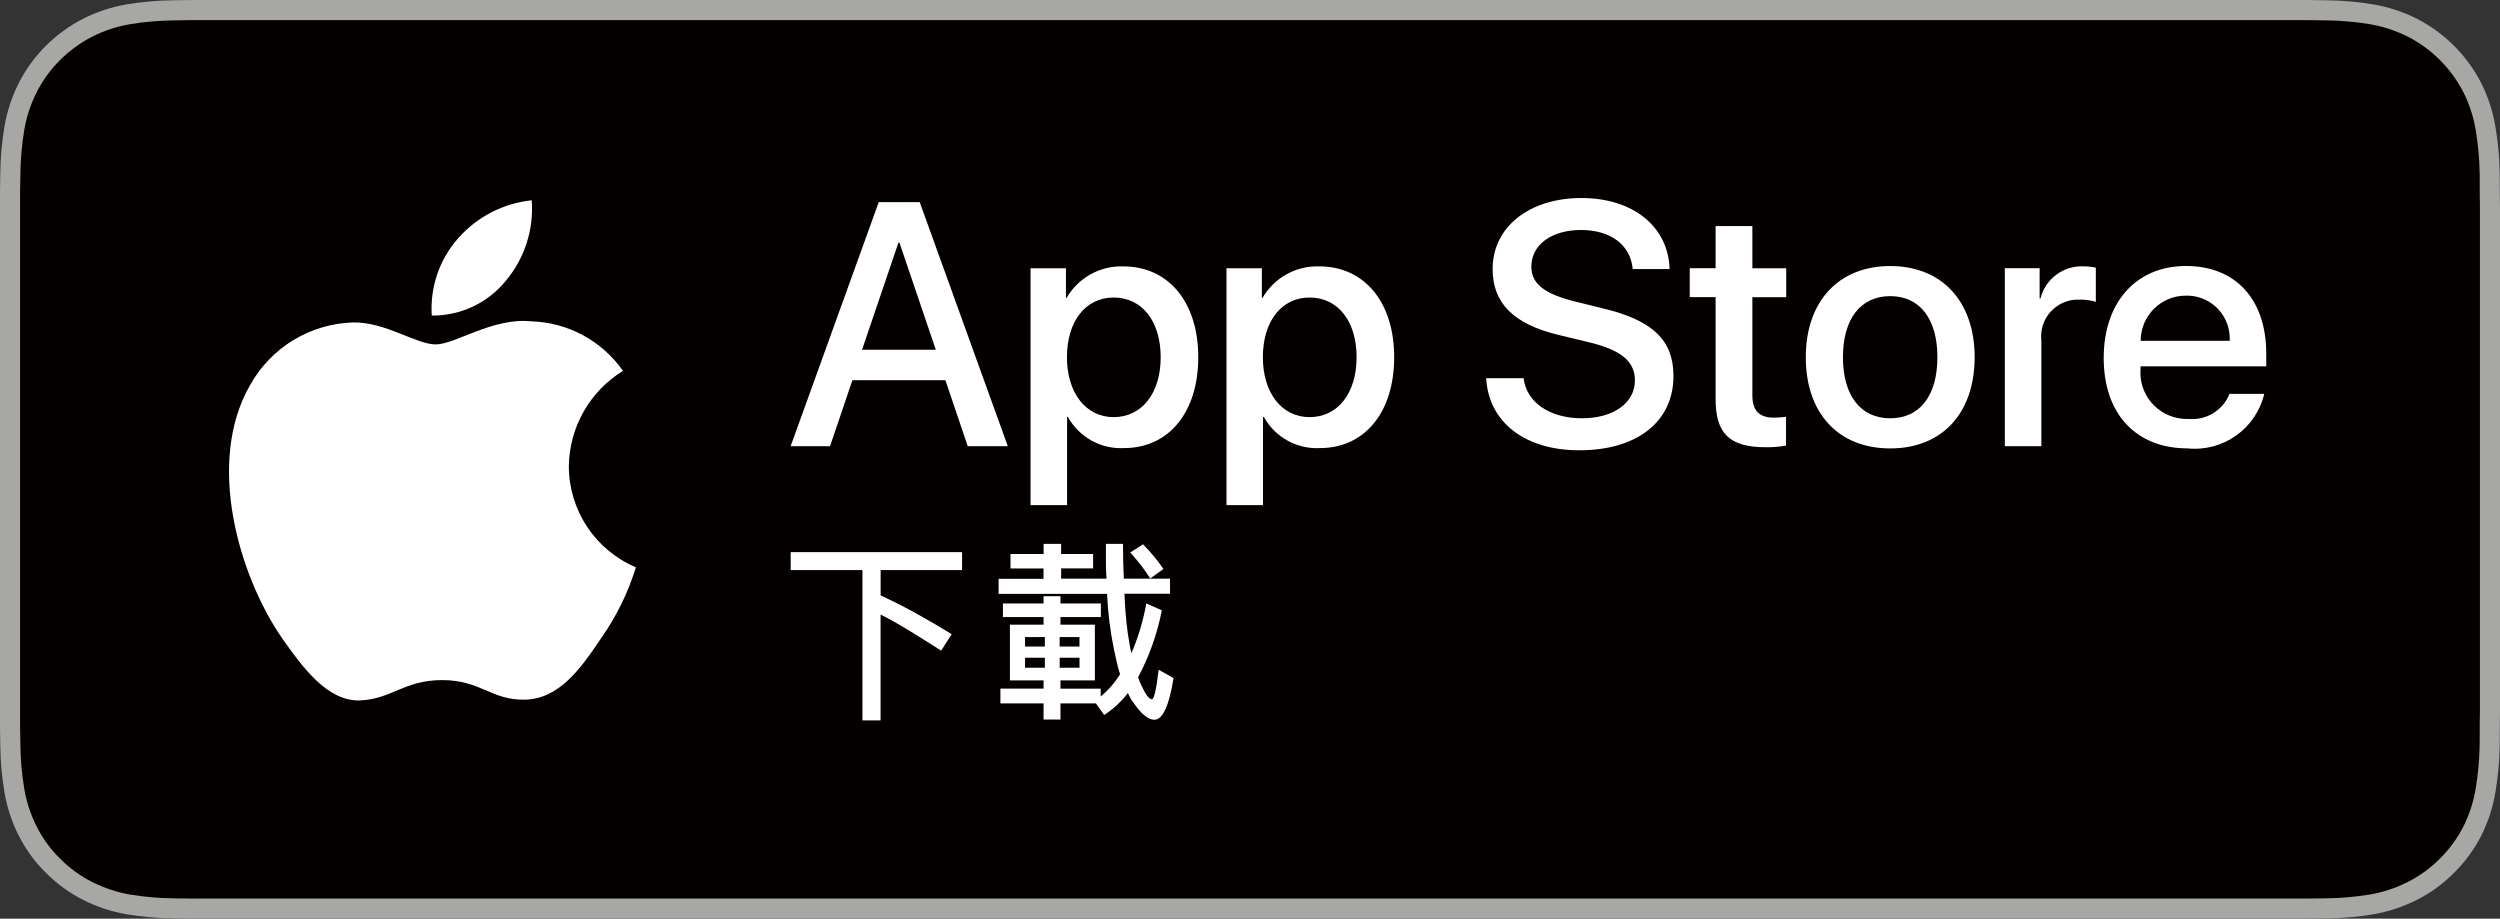
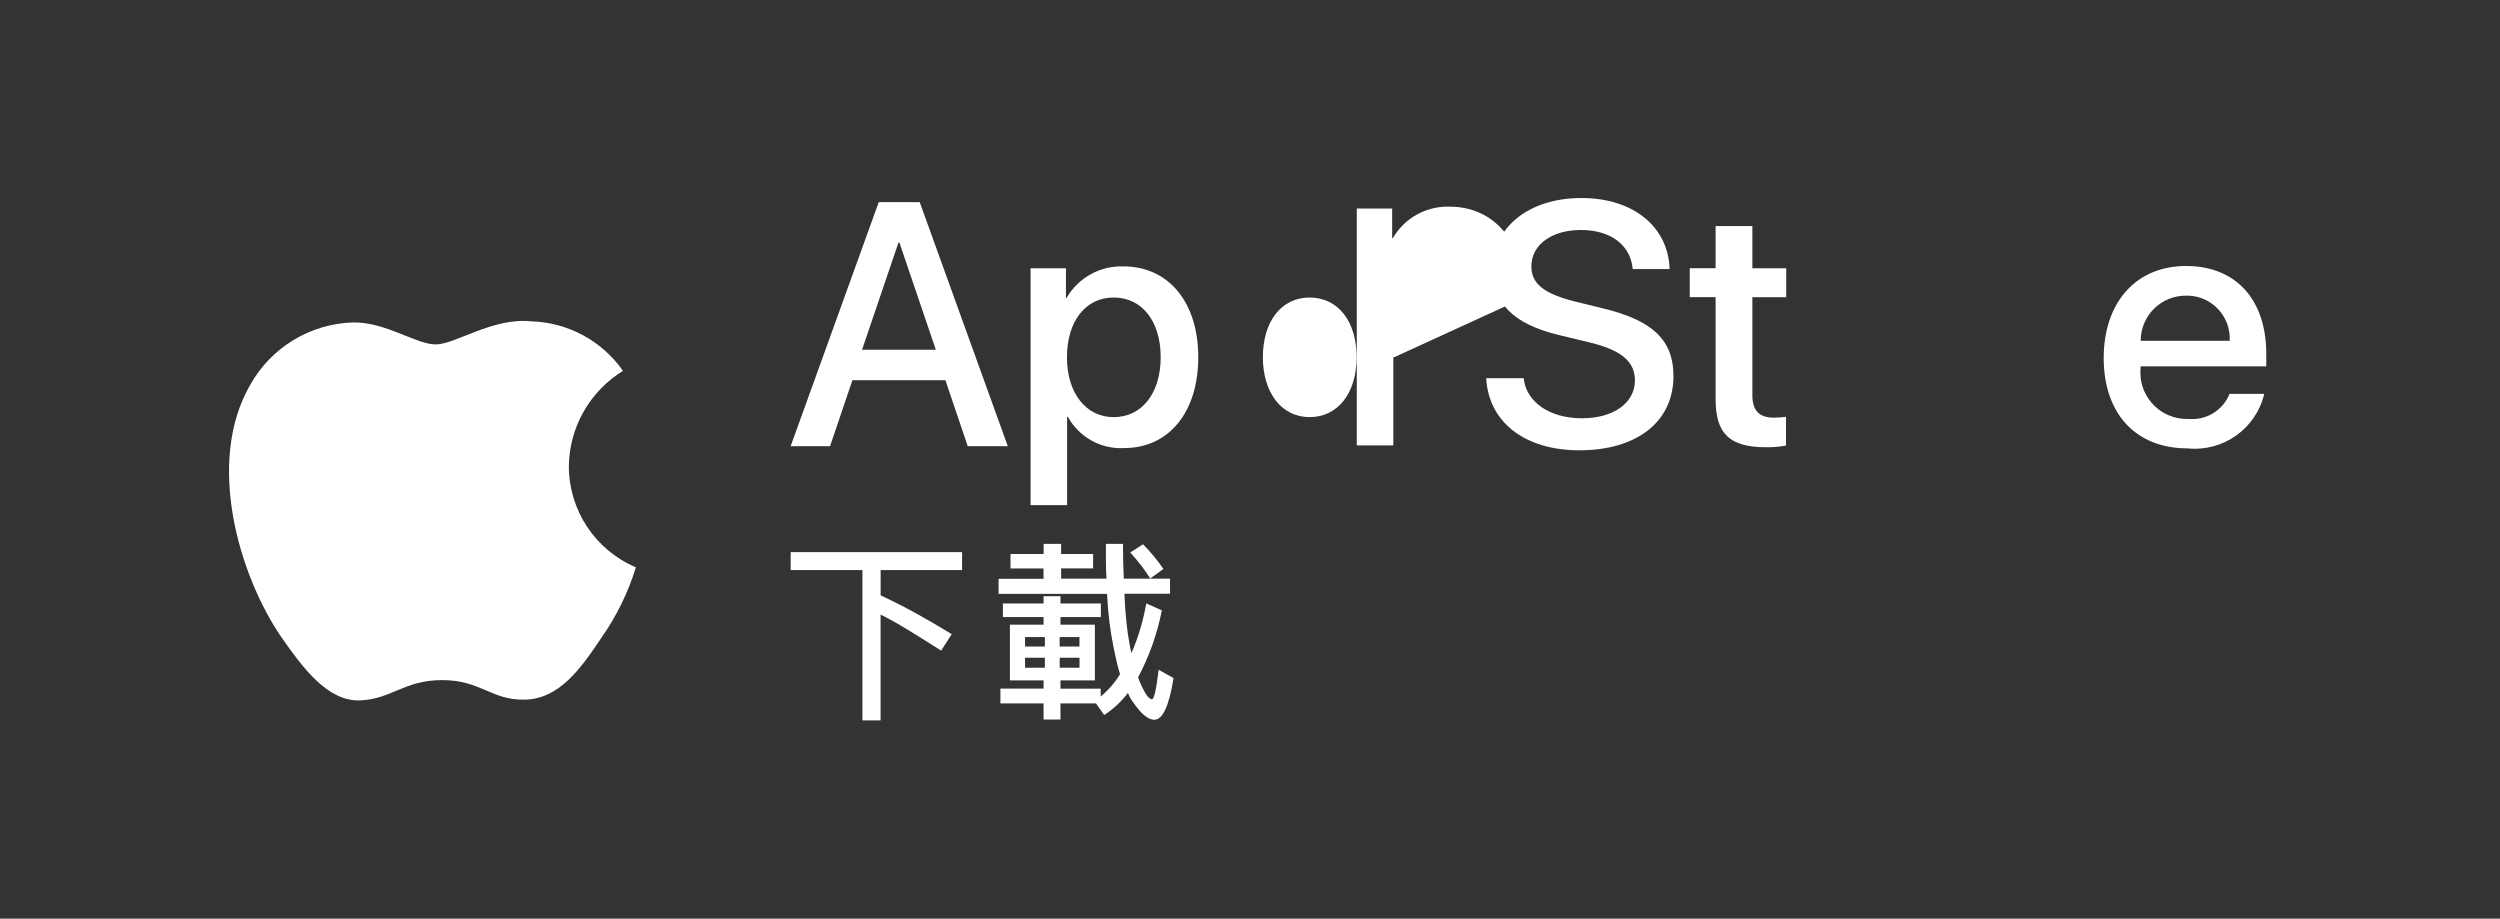
<svg xmlns="http://www.w3.org/2000/svg" id="_レイヤー_2" data-name="レイヤー_2" viewBox="0 0 520.88 191.41">
  <rect x="0" y="0" width="520.88" height="191.41" fill="#333333" stroke="none" />
  <defs>
    <style>
      .cls-1 {
        fill: #040000;
      }

      .cls-2 {
        fill: #fff;
      }

      .cls-3 {
        fill: #a7a7a6;
      }
    </style>
  </defs>
  <g id="Layer_1">
    <g>
      <g>
-         <path class="cls-3" d="M475.28,0H45.63c-1.75,0-3.49,0-5.24,0-1.46,0-2.92.04-4.4.06-3.21.04-6.42.32-9.59.85-3.17.54-6.23,1.55-9.1,3-2.86,1.46-5.47,3.37-7.75,5.64-2.28,2.27-4.19,4.89-5.64,7.76-1.45,2.87-2.46,5.94-2.99,9.11-.53,3.17-.82,6.37-.86,9.58-.04,1.47-.05,2.94-.07,4.41v110.61c.02,1.49.03,2.93.07,4.41.04,3.21.32,6.41.86,9.58.53,3.17,1.53,6.25,2.99,9.11,1.45,2.86,3.35,5.47,5.64,7.72,2.26,2.28,4.88,4.19,7.75,5.64,2.86,1.46,5.93,2.47,9.1,3.02,3.17.52,6.38.8,9.59.85,1.48.03,2.93.05,4.4.05,1.75,0,3.48,0,5.24,0h429.65c1.72,0,3.47,0,5.19,0,1.46,0,2.95-.02,4.41-.05,3.21-.04,6.41-.32,9.57-.85,3.18-.55,6.25-1.57,9.13-3.02,2.86-1.45,5.48-3.36,7.74-5.64,2.28-2.26,4.19-4.87,5.65-7.72,1.44-2.87,2.44-5.94,2.96-9.11.53-3.17.83-6.37.89-9.58.02-1.49.02-2.93.02-4.41.04-1.74.04-3.47.04-5.23V45.63c0-1.75,0-3.49-.04-5.22,0-1.47,0-2.94-.02-4.41-.06-3.21-.35-6.41-.89-9.58-.52-3.17-1.52-6.24-2.96-9.11-2.95-5.76-7.64-10.44-13.39-13.4-2.88-1.45-5.96-2.46-9.13-3-3.16-.53-6.36-.81-9.57-.85-1.46-.02-2.95-.05-4.41-.06-1.72,0-3.47,0-5.19,0Z" />
-         <path class="cls-1" d="M40.41,187.22c-1.46,0-2.88-.02-4.33-.05-3-.04-5.99-.3-8.94-.78-2.76-.48-5.43-1.36-7.93-2.62-2.47-1.25-4.73-2.9-6.68-4.86-1.98-1.95-3.63-4.2-4.88-6.68-1.27-2.5-2.14-5.17-2.6-7.93-.49-2.97-.76-5.97-.8-8.97-.03-1.01-.07-4.37-.07-4.37V40.41s.04-3.31.07-4.28c.04-3,.3-6,.79-8.96.46-2.77,1.33-5.45,2.6-7.95,1.25-2.48,2.89-4.74,4.86-6.69,1.97-1.97,4.23-3.62,6.71-4.89,2.49-1.26,5.16-2.14,7.91-2.6,2.97-.49,5.97-.75,8.97-.79l4.32-.06h440.03l4.37.06c2.98.04,5.95.3,8.89.78,2.78.47,5.48,1.36,8,2.62,4.97,2.56,9.01,6.61,11.56,11.58,1.25,2.49,2.11,5.15,2.56,7.89.5,2.99.77,6,.83,9.03.01,1.36.01,2.81.01,4.26.04,1.79.04,3.5.04,5.22v100.15c0,1.74,0,3.43-.04,5.15,0,1.56,0,2.98-.02,4.45-.06,2.97-.33,5.94-.82,8.87-.45,2.78-1.32,5.48-2.58,7.99-1.26,2.45-2.9,4.69-4.86,6.63-1.95,1.98-4.22,3.63-6.7,4.89-2.51,1.27-5.2,2.16-7.98,2.63-2.96.48-5.95.74-8.94.78-1.4.03-2.87.05-4.29.05h-5.19s-434.87,0-434.87,0Z" />
-       </g>
+         </g>
      <g>
        <path class="cls-2" d="M196.99,79.22h-19.39l-4.66,13.75h-8.21l18.36-50.86h8.53l18.36,50.86h-8.35l-4.65-13.75ZM179.61,72.87h15.37l-7.58-22.31h-.21l-7.58,22.31Z" />
        <path class="cls-2" d="M249.66,74.43c0,11.52-6.17,18.93-15.48,18.93-4.81.25-9.34-2.27-11.67-6.49h-.18v18.37h-7.61v-49.35h7.37v6.17h.14c2.43-4.19,6.96-6.71,11.81-6.56,9.41,0,15.62,7.44,15.62,18.93ZM241.83,74.43c0-7.51-3.88-12.44-9.8-12.44s-9.73,5.04-9.73,12.44,3.91,12.48,9.73,12.48,9.8-4.9,9.8-12.48h0Z" />
-         <path class="cls-2" d="M290.48,74.43c0,11.52-6.17,18.93-15.48,18.93-4.81.25-9.34-2.27-11.67-6.49h-.18v18.37h-7.61v-49.35h7.37v6.17h.14c2.43-4.19,6.96-6.71,11.81-6.56,9.41,0,15.62,7.44,15.62,18.93ZM282.65,74.43c0-7.51-3.88-12.44-9.8-12.44s-9.73,5.04-9.73,12.44,3.91,12.48,9.73,12.48,9.8-4.9,9.8-12.48Z" />
+         <path class="cls-2" d="M290.48,74.43h-.18v18.37h-7.61v-49.35h7.37v6.17h.14c2.43-4.19,6.96-6.71,11.81-6.56,9.41,0,15.62,7.44,15.62,18.93ZM282.65,74.43c0-7.51-3.88-12.44-9.8-12.44s-9.73,5.04-9.73,12.44,3.91,12.48,9.73,12.48,9.8-4.9,9.8-12.48Z" />
        <path class="cls-2" d="M317.45,78.79c.56,5.04,5.46,8.36,12.16,8.36s11.03-3.31,11.03-7.86c0-3.95-2.78-6.31-9.38-7.93l-6.59-1.59c-9.34-2.26-13.68-6.62-13.68-13.71,0-8.78,7.65-14.8,18.5-14.8s18.12,6.03,18.37,14.8h-7.68c-.46-5.08-4.66-8.14-10.79-8.14s-10.33,3.1-10.33,7.61c0,3.6,2.68,5.71,9.24,7.33l5.6,1.38c10.44,2.47,14.77,6.66,14.77,14.1,0,9.52-7.58,15.48-19.63,15.48-11.28,0-18.9-5.82-19.39-15.02h7.79Z" />
        <path class="cls-2" d="M365.11,47.11v8.78h7.05v6.03h-7.05v20.44c0,3.18,1.41,4.66,4.51,4.66.84-.01,1.67-.07,2.5-.18v5.99c-1.39.26-2.81.38-4.23.35-7.51,0-10.44-2.82-10.44-10.01v-21.26h-5.39v-6.03h5.39v-8.78h7.65Z" />
-         <path class="cls-2" d="M376.24,74.43c0-11.67,6.87-19,17.59-19s17.59,7.33,17.59,19-6.8,19-17.59,19c-10.78,0-17.59-7.3-17.59-19ZM403.66,74.43c0-8-3.67-12.73-9.84-12.73s-9.84,4.76-9.84,12.73,3.67,12.72,9.84,12.72,9.84-4.69,9.84-12.72Z" />
-         <path class="cls-2" d="M417.7,55.88h7.26v6.31h.18c1.01-4.06,4.74-6.86,8.92-6.7.88,0,1.75.09,2.61.28v7.12c-1.11-.34-2.26-.49-3.42-.46-4.23-.17-7.8,3.12-7.97,7.35-.02.39,0,.79.04,1.18v22h-7.61v-37.08Z" />
        <path class="cls-2" d="M471.76,82.07c-1.73,7.25-8.55,12.1-15.97,11.35-10.79,0-17.48-7.23-17.48-18.82s6.73-19.18,17.16-19.18,16.71,7.05,16.71,18.29v2.61h-26.19v.46c-.47,5.31,3.46,10,8.77,10.47.4.04.8.05,1.21.03,3.69.35,7.18-1.77,8.56-5.22h7.23ZM446.02,71.01h18.54c.27-4.92-3.49-9.13-8.41-9.4-.23-.01-.46-.02-.69-.01-5.18-.03-9.41,4.15-9.44,9.33,0,.03,0,.05,0,.08Z" />
      </g>
      <g>
        <path class="cls-2" d="M164.75,115.04h35.7v3.73h-16.97v5.28c2.43,1.13,4.88,2.37,7.34,3.72,2.46,1.36,4.95,2.81,7.47,4.36l-2.2,3.43c-2.59-1.65-4.92-3.11-6.99-4.37-2.07-1.26-3.94-2.31-5.63-3.14v22.05h-3.78v-31.33h-14.95v-3.73Z" />
        <path class="cls-2" d="M210.56,115.43h6.88v-2.11h3.65v2.11h6.66v2.99h-6.66v2.15h9.46c-.09-1.11-.13-2.28-.13-3.5v-3.76h3.56c0,1.29.01,2.55.04,3.78.03,1.23.07,2.39.13,3.47h9.63v3.14h-9.5c.09,2.23.22,4.2.41,5.9.18,1.71.39,3.19.63,4.45.06.4.12.75.19,1.07.07.32.14.64.23.96.68-1.57,1.27-3.19,1.77-4.83.55-1.82.99-3.66,1.33-5.53l3.23,1.45c-.95,4.87-2.62,9.58-4.95,13.96.22.63.48,1.24.77,1.85.84,1.8,1.54,2.71,2.11,2.71.45,0,.92-2.05,1.41-6.14l3.1,1.72c-.92,5.79-2.26,8.69-4,8.69-1.29,0-2.76-1.22-4.42-3.65-.45-.59-.81-1.24-1.08-1.93-1.38,1.8-3.05,3.35-4.95,4.59l-1.72-2.42h-7.39v3.36h-3.52v-3.36h-8.99v-3.08h8.99v-1.71h-7.01v-11.61h7.01v-1.58h-8.47v-2.84h8.47v-1.52h3.52v1.52h8.42v2.84h-8.42v1.58h7.17v11.61h-7.17v1.72h8.38v1.63c1.6-1.31,2.96-2.88,4.04-4.64-.26-.8-.49-1.64-.69-2.51-.2-.87-.4-1.81-.61-2.8-.77-3.77-1.24-7.59-1.41-11.43h-22.6v-3.14h9.36v-2.15h-6.88v-2.99ZM213.57,134.71h4.13v-1.98h-4.13v1.98ZM217.7,139.13v-2.09h-4.13v2.09h4.13ZM220.78,132.73v1.98h4.13v-1.98h-4.13ZM224.92,139.13v-2.09h-4.13v2.09h4.13ZM235.49,115.12l2.66-1.72c1.57,1.58,2.99,3.31,4.25,5.15l-2.75,1.98c-.51-.82-1.11-1.68-1.78-2.57-.68-.89-1.47-1.84-2.37-2.84h0Z" />
      </g>
      <g id="_Group_">
        <g id="_Group_2">
          <path id="_Path_" class="cls-2" d="M118.52,97.14c.1-8.12,4.36-15.62,11.28-19.87-4.38-6.26-11.46-10.09-19.1-10.32-8.04-.84-15.83,4.81-19.92,4.81s-10.48-4.72-17.27-4.58c-8.93.29-17.06,5.24-21.4,13.05-9.25,16.02-2.35,39.57,6.51,52.52,4.44,6.34,9.62,13.43,16.4,13.18,6.64-.28,9.12-4.23,17.13-4.23s10.26,4.23,17.18,4.07c7.12-.12,11.61-6.37,15.89-12.77,3.19-4.52,5.64-9.51,7.27-14.8-8.46-3.58-13.96-11.87-13.97-21.05Z" />
-           <path id="_Path_2" class="cls-2" d="M105.45,58.43c3.88-4.66,5.8-10.65,5.33-16.7-5.93.62-11.41,3.46-15.35,7.94-3.89,4.42-5.86,10.21-5.47,16.08,6.01.06,11.72-2.64,15.49-7.32Z" />
        </g>
      </g>
    </g>
  </g>
</svg>